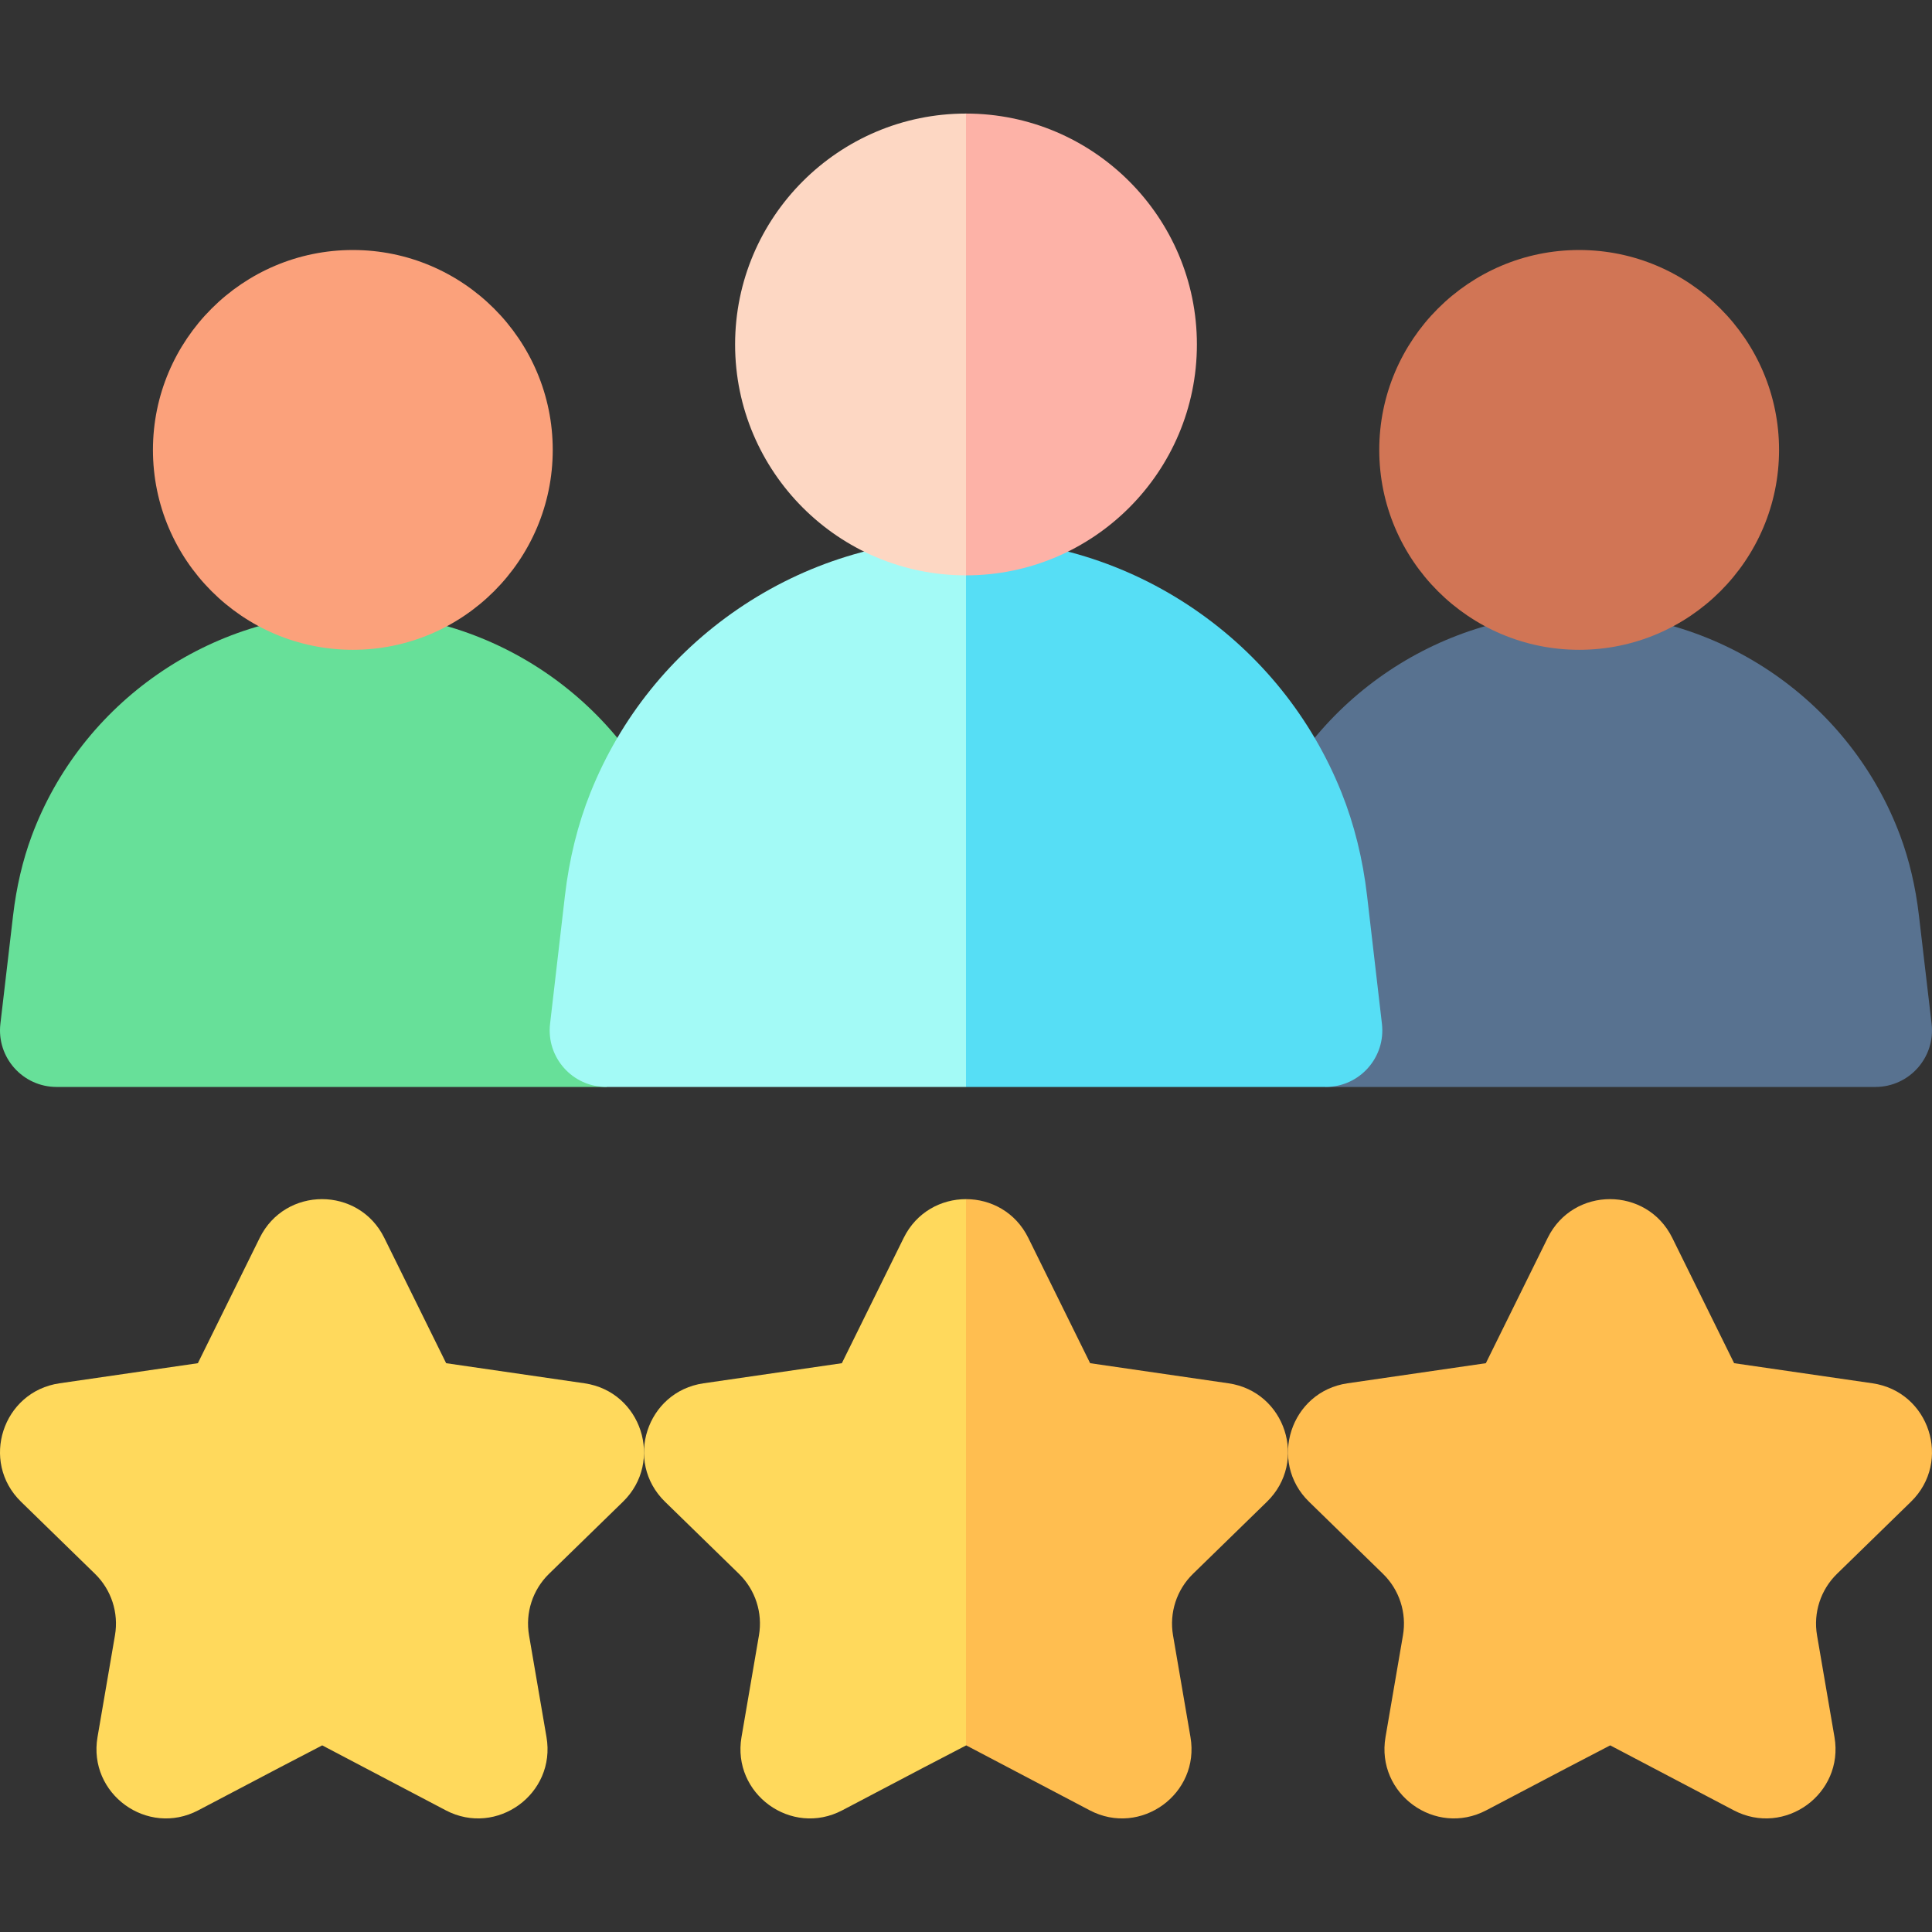
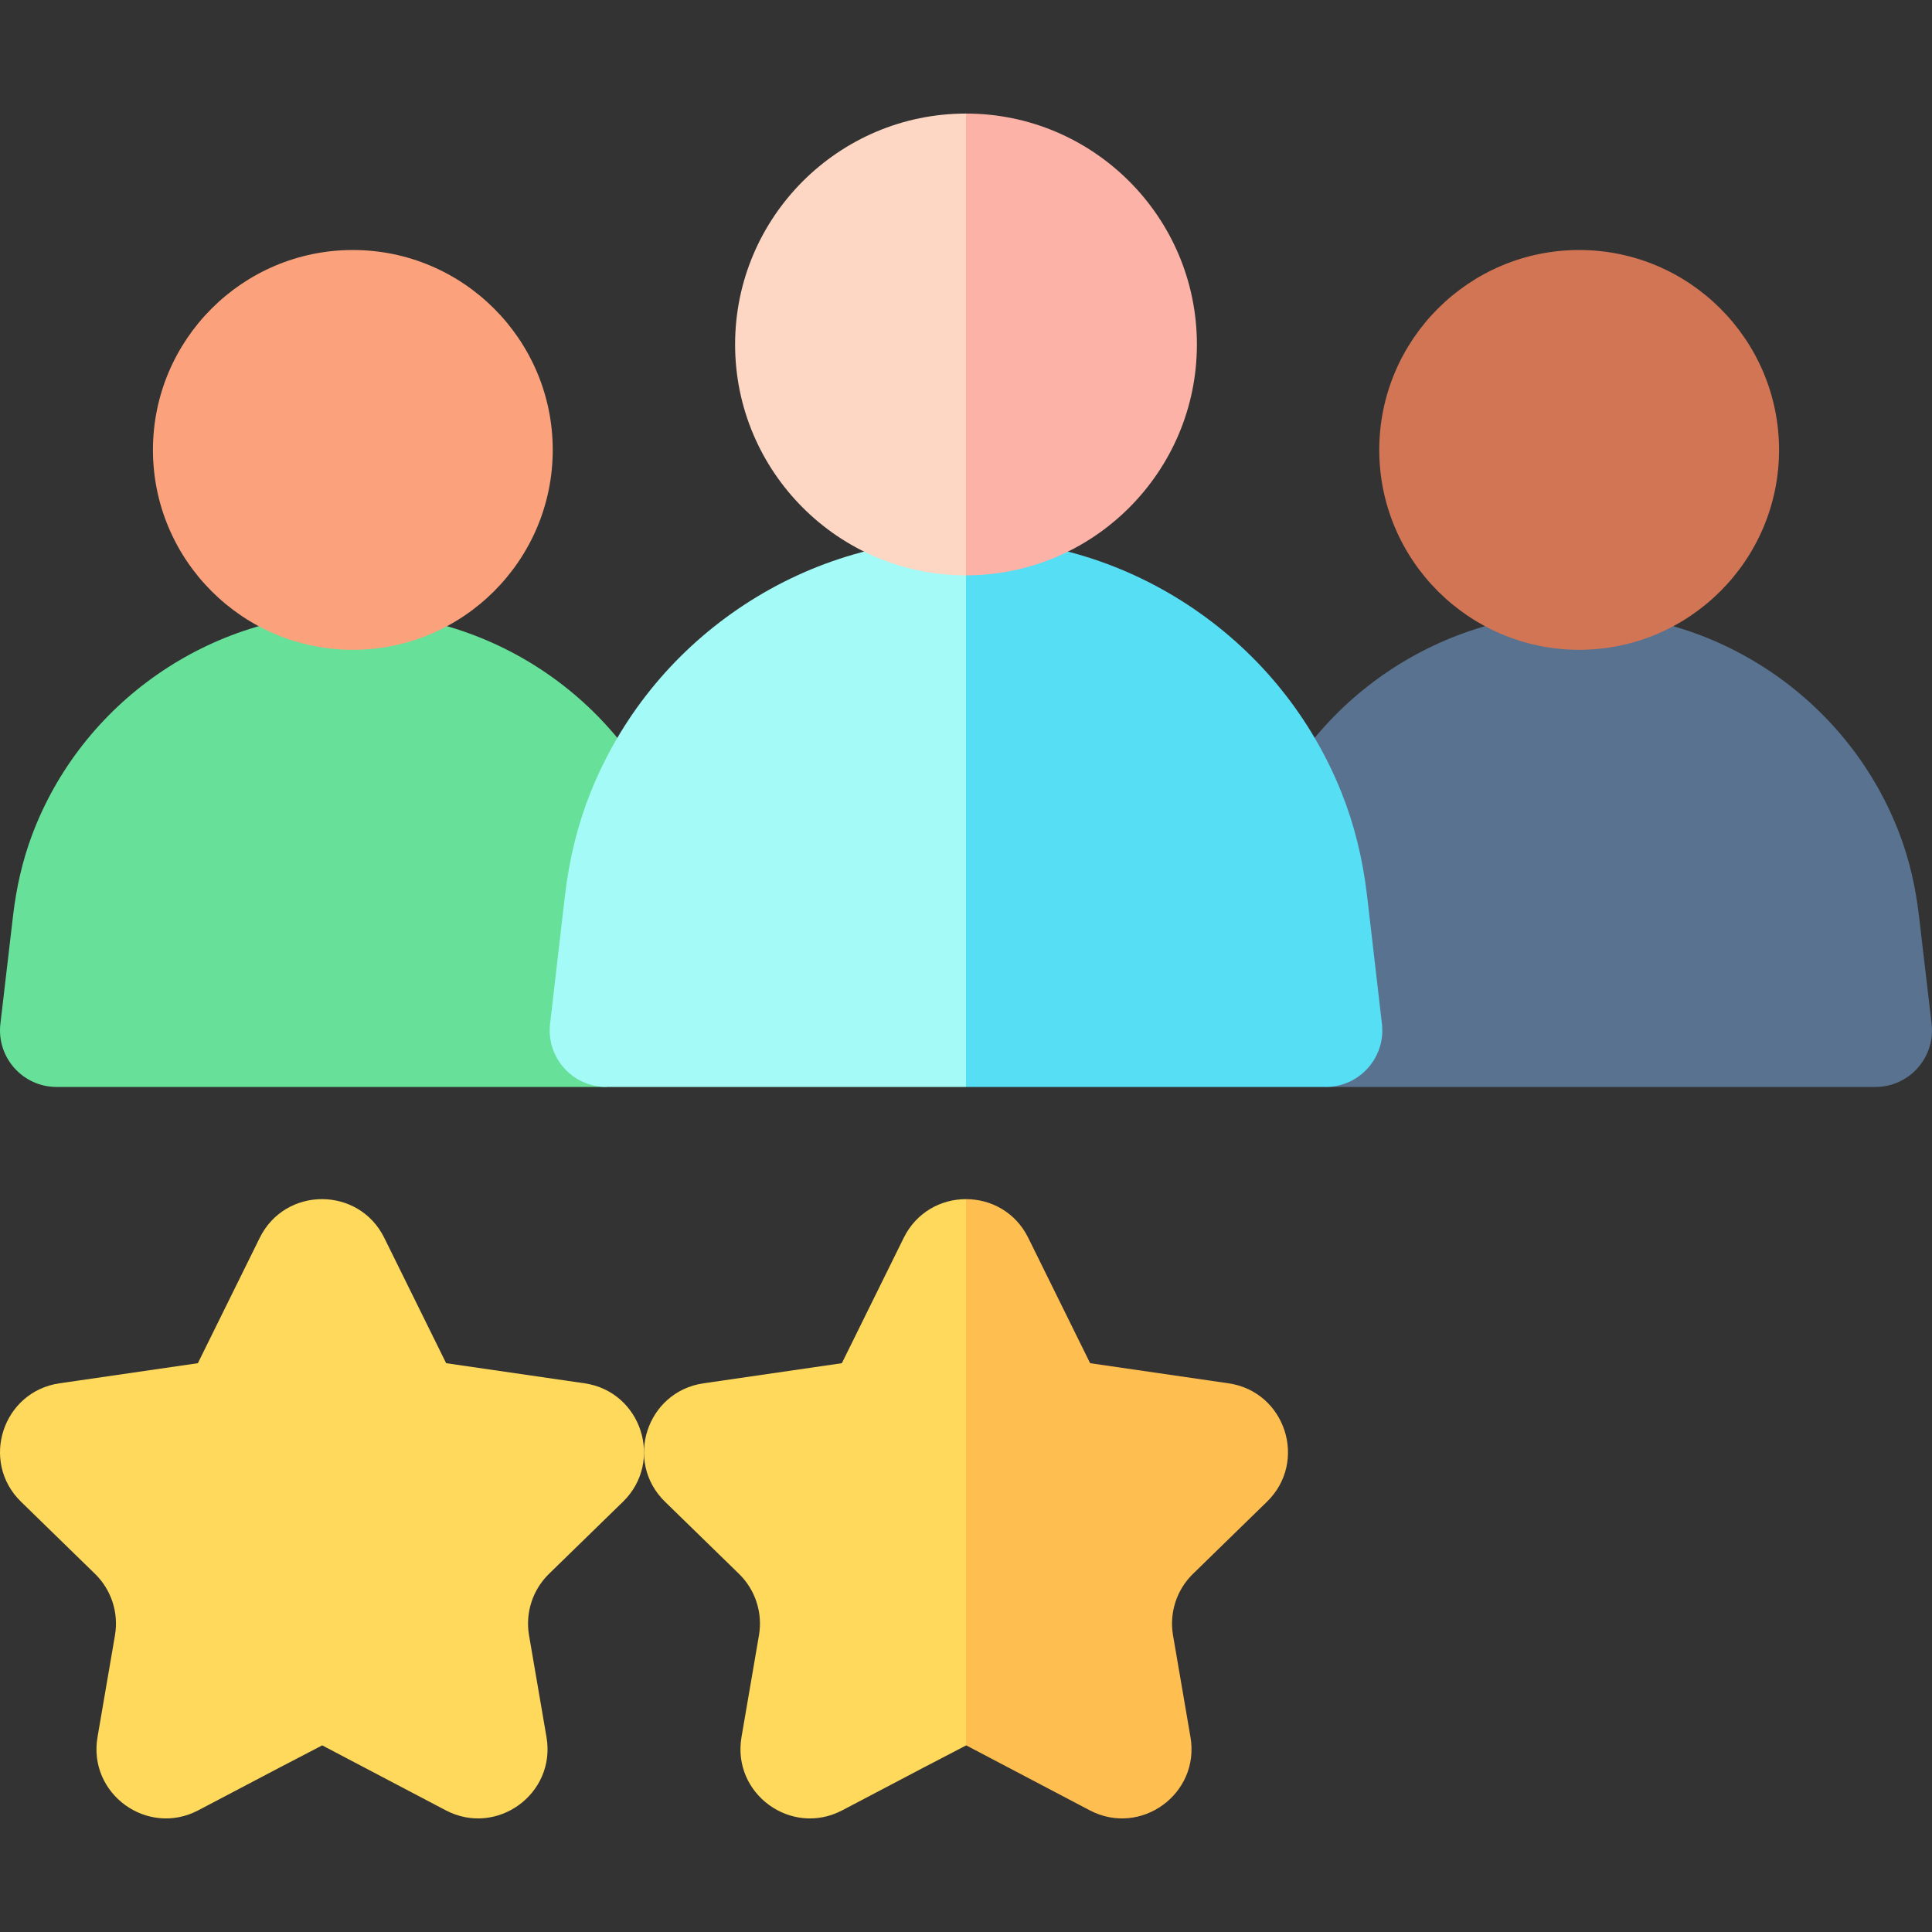
<svg xmlns="http://www.w3.org/2000/svg" id="Capa_1" enable-background="new 0 0 512 512" viewBox="0 0 512 512">
  <rect x="0" y="0" width="512" height="512" fill="#333333" stroke="none" />
  <g>
    <g>
      <g>
        <g>
          <path d="m178.612 221.533c-13.147-35.358-47.349-59.115-85.105-59.115s-71.957 23.756-85.105 59.116c-2.39 6.428-4.05 13.513-4.934 21.059l-3.364 28.716c-1.044 8.915 5.922 16.745 14.898 16.745h145.671l26.237-16.745z" fill="#67e099" />
          <path d="m93.507 172.205c-29.21 0-52.975-23.765-52.975-52.975s23.765-52.975 52.975-52.975 52.975 23.765 52.975 52.975-23.765 52.975-52.975 52.975z" fill="#fba17b" />
        </g>
        <g>
          <path d="m508.533 242.594c-.884-7.546-2.543-14.632-4.934-21.061-13.147-35.358-47.349-59.115-85.105-59.115s-71.957 23.756-85.105 59.116c-2.39 6.428-4.934 21.059-4.934 21.059l-3.364 28.716 26.237 16.745h145.671c8.976 0 15.942-7.83 14.898-16.745z" fill="#587290" />
          <path d="m418.493 172.205c-29.21 0-52.975-23.765-52.975-52.975s23.765-52.975 52.975-52.975c29.211 0 52.975 23.765 52.975 52.975s-23.764 52.975-52.975 52.975z" fill="#d17555" />
        </g>
      </g>
      <g>
        <g>
          <path d="m266 259.802-10-117.064c-21.663 0-42.558 6.449-60.428 18.651-17.641 12.045-31.154 28.86-39.077 48.625-3.371 8.408-5.654 17.62-6.786 27.38l-3.937 33.932c-1.034 8.909 5.931 16.729 14.9 16.729h95.328z" fill="#a3faf6" />
          <path d="m362.29 237.394c-1.132-9.76-3.415-18.972-6.786-27.38-7.923-19.765-21.436-36.58-39.077-48.625-17.87-12.202-38.766-18.651-60.428-18.651v145.317h95.327c8.969 0 15.934-7.819 14.9-16.729z" fill="#56def5" />
        </g>
        <g>
          <path d="m194.809 91.286c0 33.741 27.45 61.191 61.191 61.191l10-61.191-10-61.191c-33.741 0-61.191 27.45-61.191 61.191z" fill="#fdd7c3" />
          <path d="m256 30.095v122.383c33.741 0 61.191-27.45 61.191-61.191s-27.45-61.192-61.191-61.192z" fill="#fdb2a7" />
        </g>
      </g>
    </g>
    <g>
      <g>
-         <path d="m426.72 462.541-11.53 6.004-21.313 11.204c-13.502 7.098-29.283-4.367-26.704-19.402l4.626-26.973c1.024-5.97-.955-12.062-5.293-16.291l-19.597-19.102c-10.924-10.648-4.896-29.2 10.2-31.393l36.658-5.327 16.394-33.218c6.751-13.679 26.258-13.679 33.009 0l16.394 33.218 36.658 5.326c15.096 2.193 21.124 20.745 10.2 31.393l-19.597 19.102c-4.338 4.228-6.317 10.32-5.293 16.291l4.626 26.973c2.579 15.035-13.202 26.5-26.704 19.402z" fill="#ffbe50" />
        <path d="m85.389 462.541-11.53 6.004-21.313 11.205c-13.502 7.098-29.283-4.367-26.704-19.402l4.626-26.973c1.024-5.97-.955-12.062-5.293-16.291l-19.597-19.102c-10.924-10.648-4.896-29.2 10.2-31.393l36.658-5.327 16.394-33.218c6.751-13.679 26.257-13.679 33.009 0l16.394 33.218 36.658 5.326c15.096 2.193 21.124 20.745 10.2 31.393l-19.597 19.102c-4.338 4.228-6.317 10.32-5.293 16.291l4.626 26.973c2.579 15.035-13.202 26.5-26.704 19.402z" fill="#ffd95c" />
      </g>
      <g>
        <path d="m239.493 328.045-16.394 33.218-36.658 5.327c-15.096 2.193-21.124 20.745-10.2 31.393l19.597 19.102c4.338 4.228 6.317 10.32 5.293 16.291l-4.626 26.973c-2.579 15.035 13.202 26.5 26.704 19.402l21.313-11.205 11.478-5.978 20-60.246-20-84.537c-6.565-.001-13.131 3.419-16.507 10.26z" fill="#ffd95c" />
        <path d="m325.553 366.589-36.658-5.327-16.394-33.218c-3.375-6.839-9.938-10.258-16.501-10.259v144.783l.051-.027 32.733 17.209c13.502 7.098 29.283-4.367 26.704-19.402l-4.626-26.973c-1.024-5.97.955-12.062 5.293-16.291l19.597-19.102c10.925-10.648 4.897-29.199-10.199-31.393z" fill="#ffbe50" />
      </g>
    </g>
  </g>
  <g />
  <g />
  <g />
  <g />
  <g />
  <g />
  <g />
  <g />
  <g />
  <g />
  <g />
  <g />
  <g />
  <g />
  <g />
</svg>